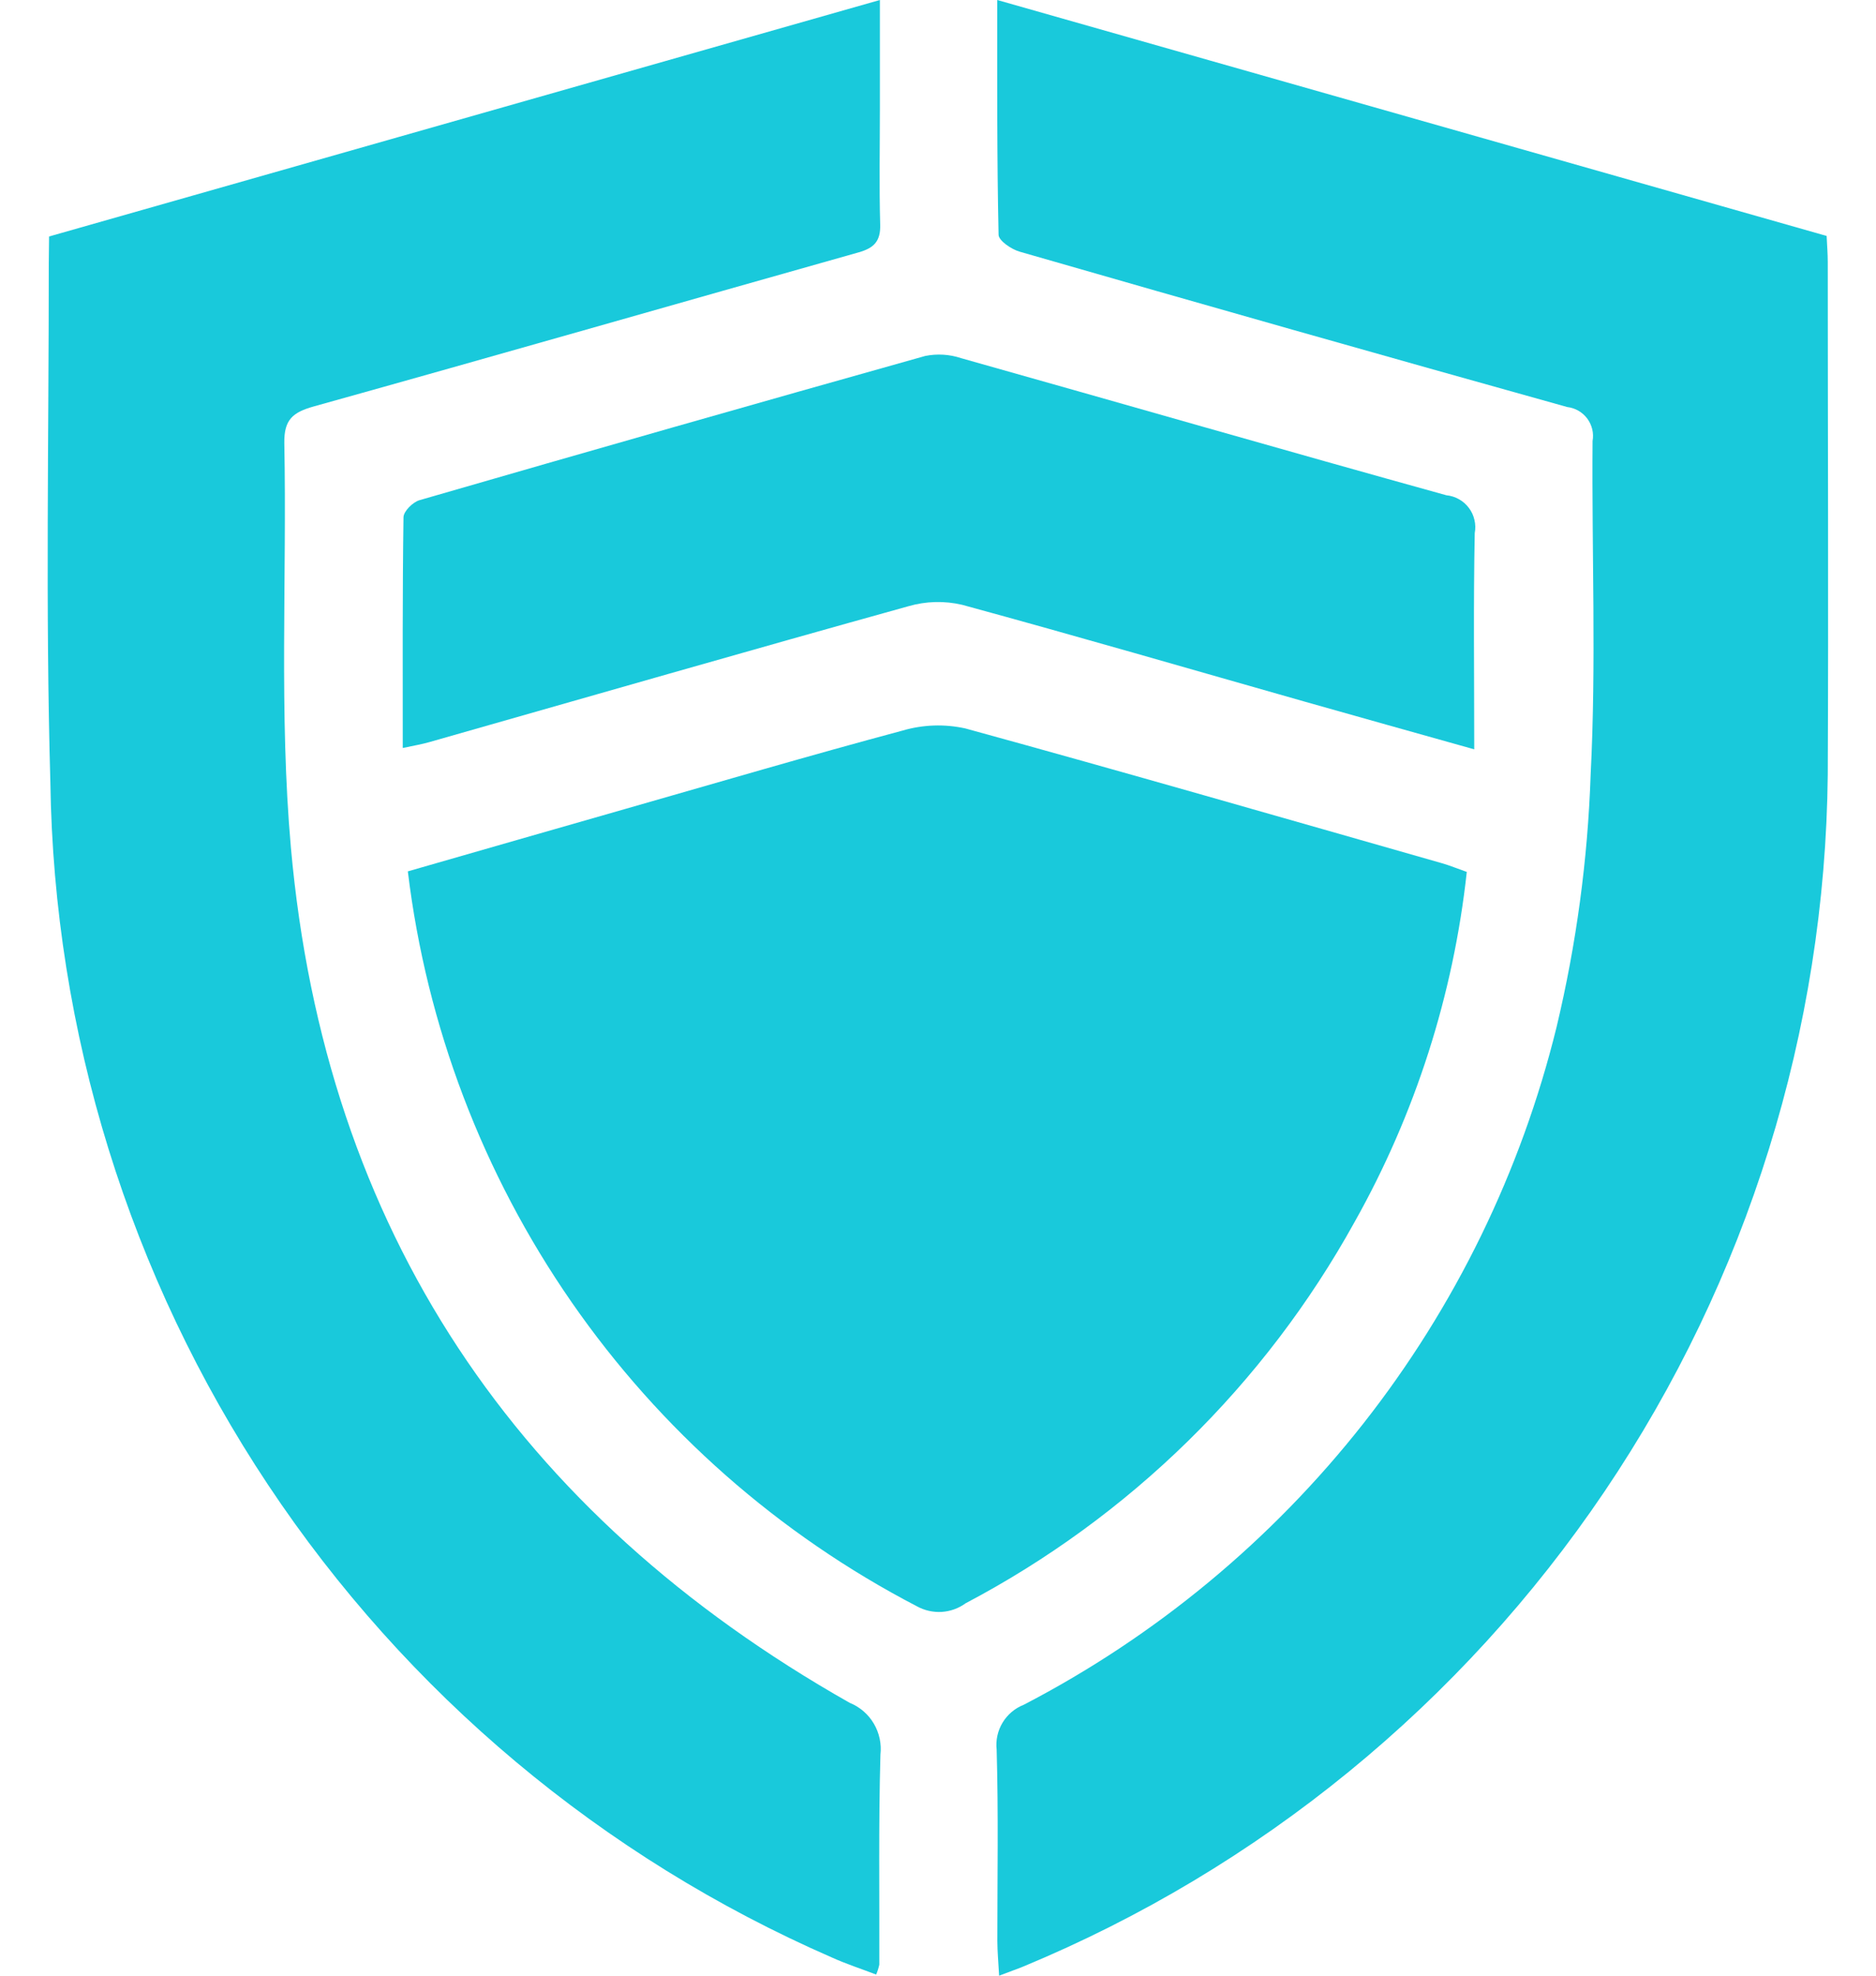
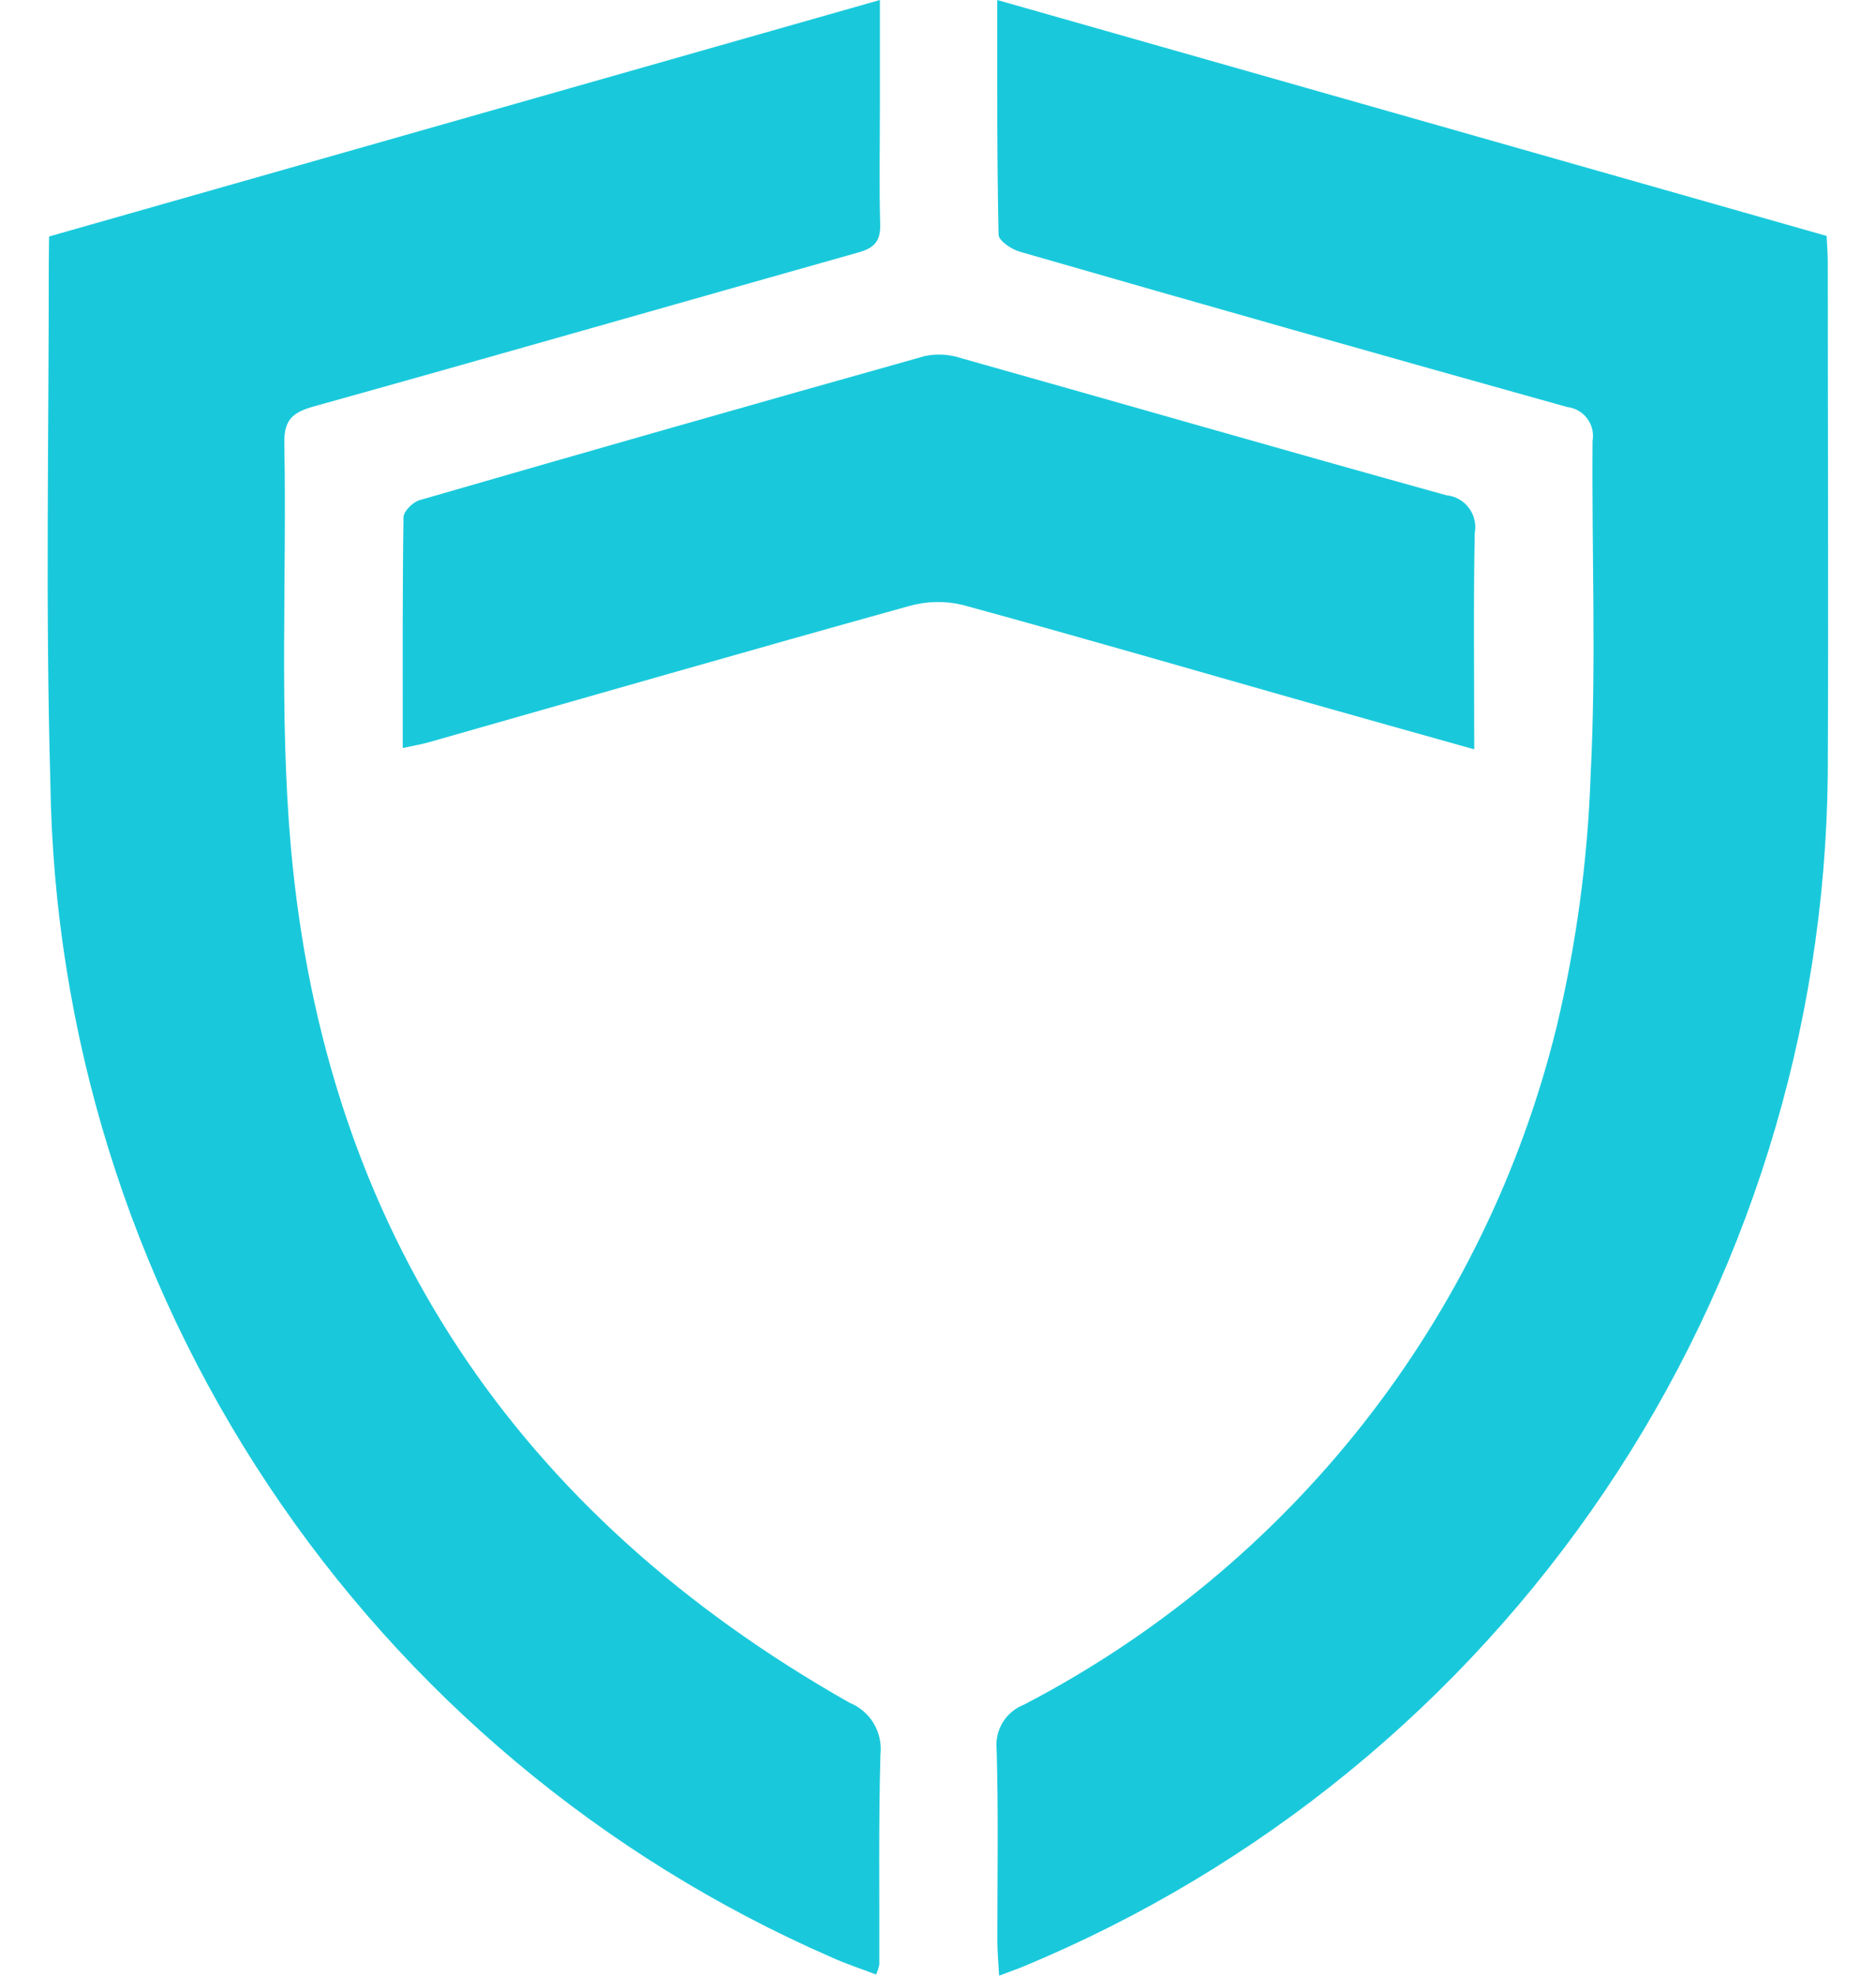
<svg xmlns="http://www.w3.org/2000/svg" width="38" height="40" viewBox="0 0 38 40" fill="none">
-   <path d="M8.261 17.642C9.775 17.207 11.21 16.794 12.645 16.384C14.523 15.847 16.397 15.296 18.283 14.791C18.696 14.67 19.133 14.655 19.554 14.748C22.78 15.633 25.994 16.561 29.211 17.478C29.368 17.523 29.519 17.586 29.711 17.653C29.439 20.146 28.666 22.559 27.436 24.745C25.618 28.03 22.88 30.712 19.558 32.461C19.417 32.564 19.249 32.624 19.075 32.635C18.9 32.645 18.727 32.606 18.574 32.522C15.774 31.067 13.372 28.952 11.575 26.359C9.778 23.766 8.64 20.774 8.261 17.642Z" fill="#19C9DB" />
  <path d="M20.2 0L37 4.777C37.009 4.977 37.023 5.139 37.023 5.304C37.023 8.764 37.039 12.224 37.023 15.684C36.97 20.86 35.398 25.907 32.501 30.197C29.604 34.487 25.511 37.831 20.729 39.814C20.596 39.869 20.46 39.914 20.238 40C20.224 39.737 20.203 39.52 20.202 39.3C20.202 38.008 20.225 36.715 20.188 35.424C20.167 35.233 20.209 35.041 20.308 34.877C20.408 34.712 20.558 34.585 20.737 34.515C23.409 33.128 25.753 31.187 27.615 28.822C29.476 26.456 30.81 23.72 31.529 20.797C31.93 19.119 32.162 17.404 32.22 15.68C32.335 13.435 32.241 11.18 32.259 8.929C32.273 8.85 32.271 8.769 32.252 8.69C32.233 8.612 32.199 8.539 32.151 8.474C32.103 8.41 32.042 8.356 31.973 8.316C31.903 8.276 31.826 8.25 31.746 8.241C28.044 7.208 24.346 6.159 20.653 5.095C20.486 5.047 20.229 4.873 20.227 4.753C20.193 3.2 20.2 1.645 20.2 0Z" fill="#19C9DB" />
  <path d="M0.994 4.788L17.823 0V2.173C17.823 2.965 17.807 3.758 17.829 4.549C17.839 4.888 17.699 5.022 17.394 5.109C13.715 6.146 10.041 7.202 6.359 8.228C5.931 8.347 5.751 8.495 5.759 8.973C5.812 11.701 5.651 14.446 5.892 17.156C6.582 24.903 10.465 30.656 17.21 34.475C17.415 34.558 17.587 34.705 17.699 34.895C17.812 35.085 17.859 35.307 17.834 35.526C17.794 36.942 17.816 38.36 17.811 39.777C17.796 39.846 17.775 39.913 17.747 39.977C17.447 39.862 17.141 39.763 16.847 39.63C12.2 37.604 8.236 34.282 5.429 30.061C2.622 25.84 1.091 20.899 1.02 15.83C0.92 12.33 0.989 8.83 0.988 5.33L0.994 4.788Z" fill="#19C9DB" />
  <path d="M29.862 15.171C28.668 14.835 27.553 14.525 26.441 14.209C24.124 13.551 21.812 12.878 19.489 12.245C19.13 12.161 18.755 12.171 18.4 12.274C15.16 13.174 11.928 14.106 8.693 15.026C8.539 15.07 8.38 15.096 8.158 15.144C8.158 13.544 8.151 12.011 8.173 10.474C8.173 10.353 8.362 10.166 8.497 10.127C11.908 9.14 15.322 8.167 18.74 7.207C18.982 7.158 19.233 7.173 19.467 7.251C22.744 8.173 26.016 9.118 29.297 10.027C29.387 10.036 29.474 10.063 29.552 10.107C29.631 10.151 29.699 10.211 29.753 10.283C29.808 10.355 29.846 10.438 29.866 10.526C29.887 10.613 29.889 10.704 29.872 10.793C29.844 12.223 29.862 13.654 29.862 15.171Z" fill="#19C9DB" />
</svg>